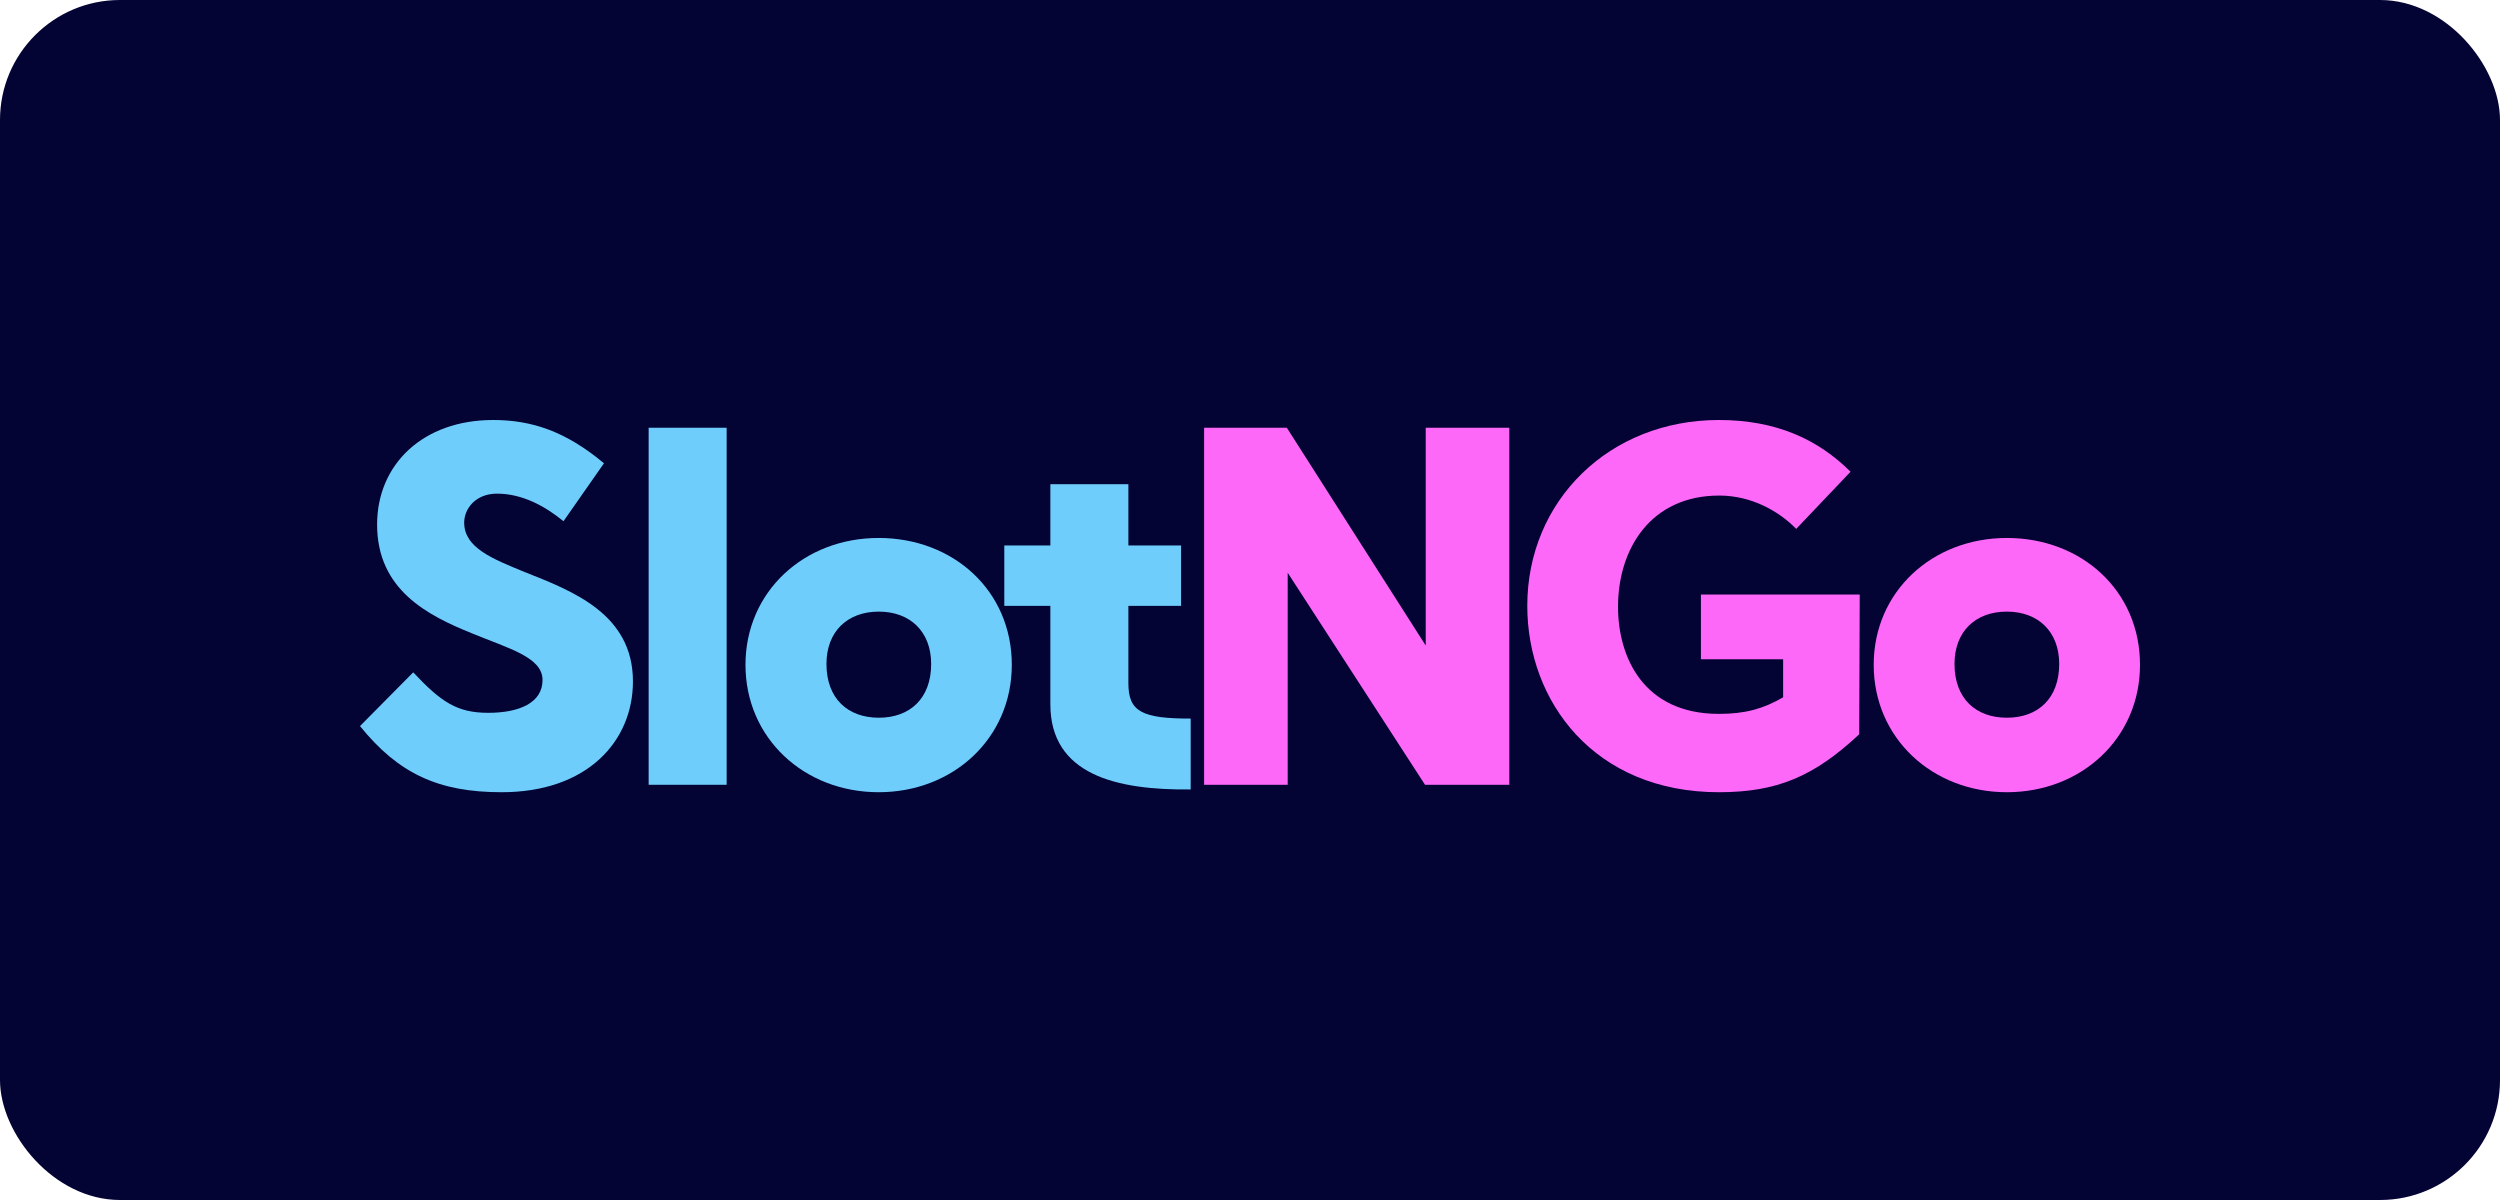
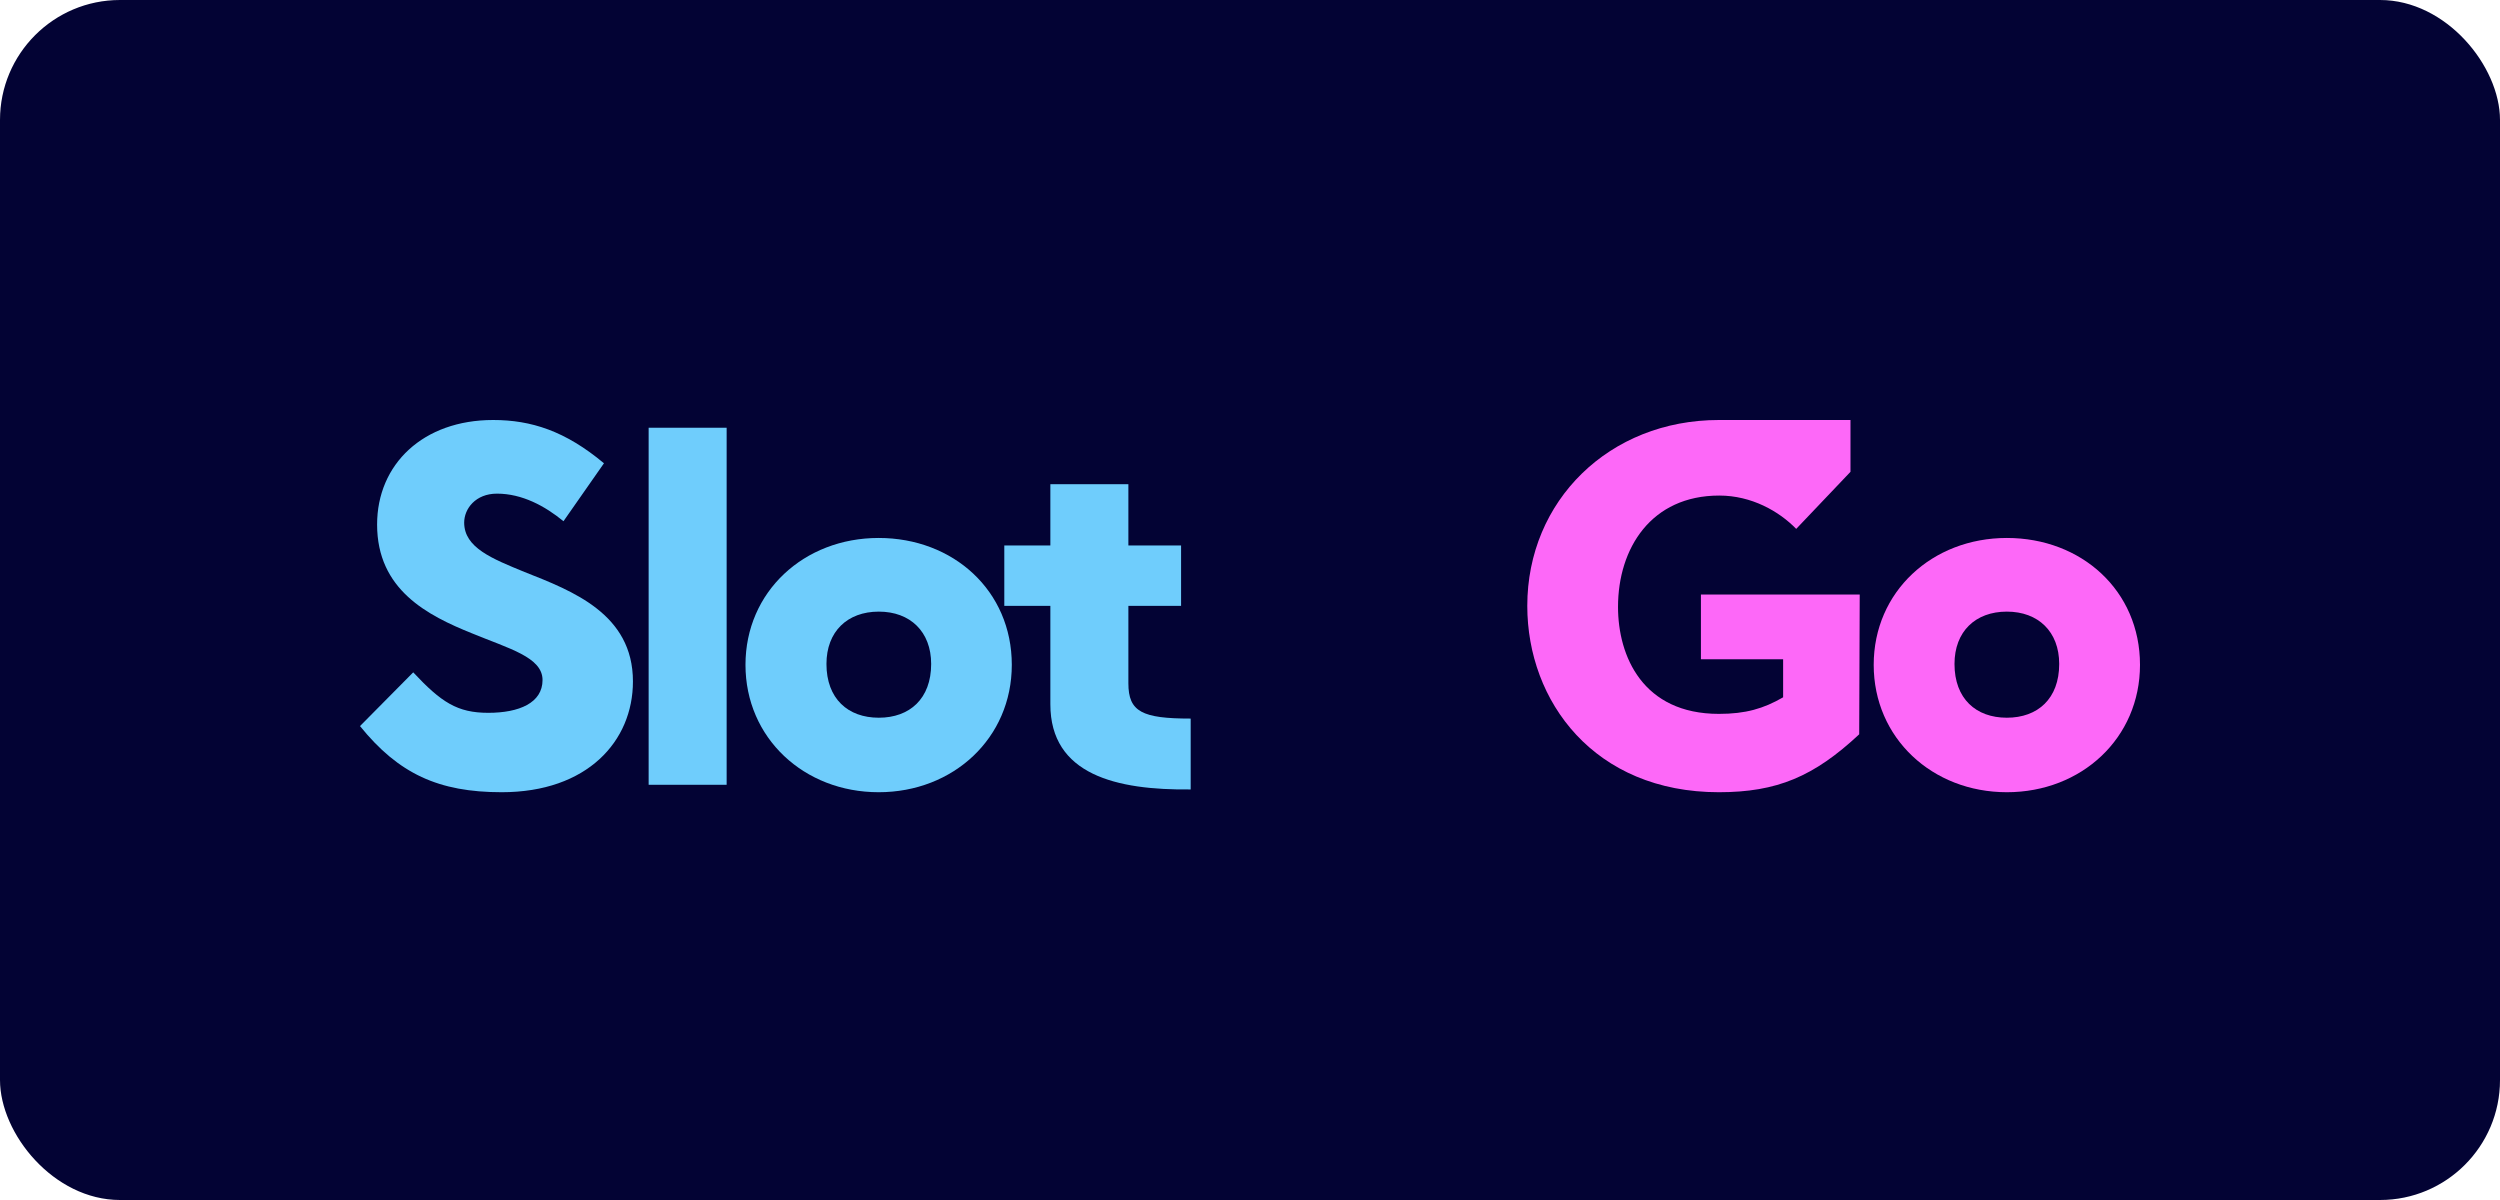
<svg xmlns="http://www.w3.org/2000/svg" width="125" height="60" viewBox="0 0 125 60" fill="none">
  <rect width="125" height="60" rx="6" fill="#030334" />
  <path d="M30.198 23.164L28.174 26.061C27.249 25.302 26.106 24.682 24.849 24.682C23.776 24.682 23.209 25.441 23.209 26.131C23.209 27.387 24.614 27.937 26.228 28.6C28.628 29.551 31.647 30.694 31.647 34.071C31.647 37.064 29.361 39.611 25.085 39.611C21.927 39.611 19.928 38.687 18 36.304L20.661 33.617C22.066 35.118 22.869 35.641 24.413 35.641C25.958 35.641 27.127 35.144 27.127 34.001C27.127 32.858 25.443 32.43 23.61 31.671C21.377 30.773 18.855 29.49 18.855 26.227C18.855 23.207 21.159 21 24.657 21C26.56 21 28.27 21.55 30.198 23.164Z" fill="#6FCDFC" />
  <path d="M32.432 39.239V21.387H36.332V39.239H32.432Z" fill="#6FCDFC" />
  <path d="M50.59 33.242C50.59 36.907 47.666 39.611 43.932 39.611C40.197 39.611 37.274 36.898 37.274 33.242C37.274 29.586 40.197 26.898 43.932 26.898C47.666 26.898 50.59 29.534 50.59 33.242ZM41.323 33.198C41.323 34.935 42.396 35.886 43.941 35.886C45.485 35.886 46.558 34.935 46.558 33.198C46.558 31.584 45.511 30.581 43.941 30.581C42.37 30.581 41.323 31.575 41.323 33.198Z" fill="#6FCDFC" />
  <path d="M59.054 27.274V30.293H56.419V34.167C56.419 35.589 57.108 35.929 59.534 35.929V39.472C55.825 39.515 52.518 38.739 52.518 35.214V30.293H50.215V27.274H52.518V24.211H56.419V27.274H59.054Z" fill="#6FCDFC" />
-   <path d="M71.251 39.239L64.385 28.638V39.239H60.205V21.387H64.341L71.286 32.276V21.387H75.466V39.239H71.26H71.251Z" fill="#FD68F8" />
-   <path d="M92.524 23.591L89.81 26.445C88.955 25.563 87.576 24.778 85.962 24.778C82.559 24.778 80.901 27.413 80.901 30.345C80.901 32.814 82.141 35.694 85.945 35.694C87.28 35.694 88.178 35.432 89.156 34.865V32.963H85.046V29.726H92.986L92.96 36.715C90.7 38.826 88.85 39.611 85.945 39.611C79.715 39.611 76.364 35.074 76.364 30.293C76.364 25.04 80.457 21 85.945 21C88.824 21 90.91 21.977 92.533 23.591H92.524Z" fill="#FD68F8" />
+   <path d="M92.524 23.591L89.81 26.445C88.955 25.563 87.576 24.778 85.962 24.778C82.559 24.778 80.901 27.413 80.901 30.345C80.901 32.814 82.141 35.694 85.945 35.694C87.28 35.694 88.178 35.432 89.156 34.865V32.963H85.046V29.726H92.986L92.96 36.715C90.7 38.826 88.85 39.611 85.945 39.611C79.715 39.611 76.364 35.074 76.364 30.293C76.364 25.04 80.457 21 85.945 21H92.524Z" fill="#FD68F8" />
  <path d="M107 33.242C107 36.907 104.077 39.611 100.342 39.611C96.608 39.611 93.685 36.898 93.685 33.242C93.685 29.586 96.608 26.898 100.342 26.898C104.077 26.898 107 29.534 107 33.242ZM97.725 33.198C97.725 34.935 98.798 35.886 100.342 35.886C101.887 35.886 102.96 34.935 102.96 33.198C102.96 31.584 101.913 30.581 100.342 30.581C98.772 30.581 97.725 31.575 97.725 33.198Z" fill="#FD68F8" />
</svg>